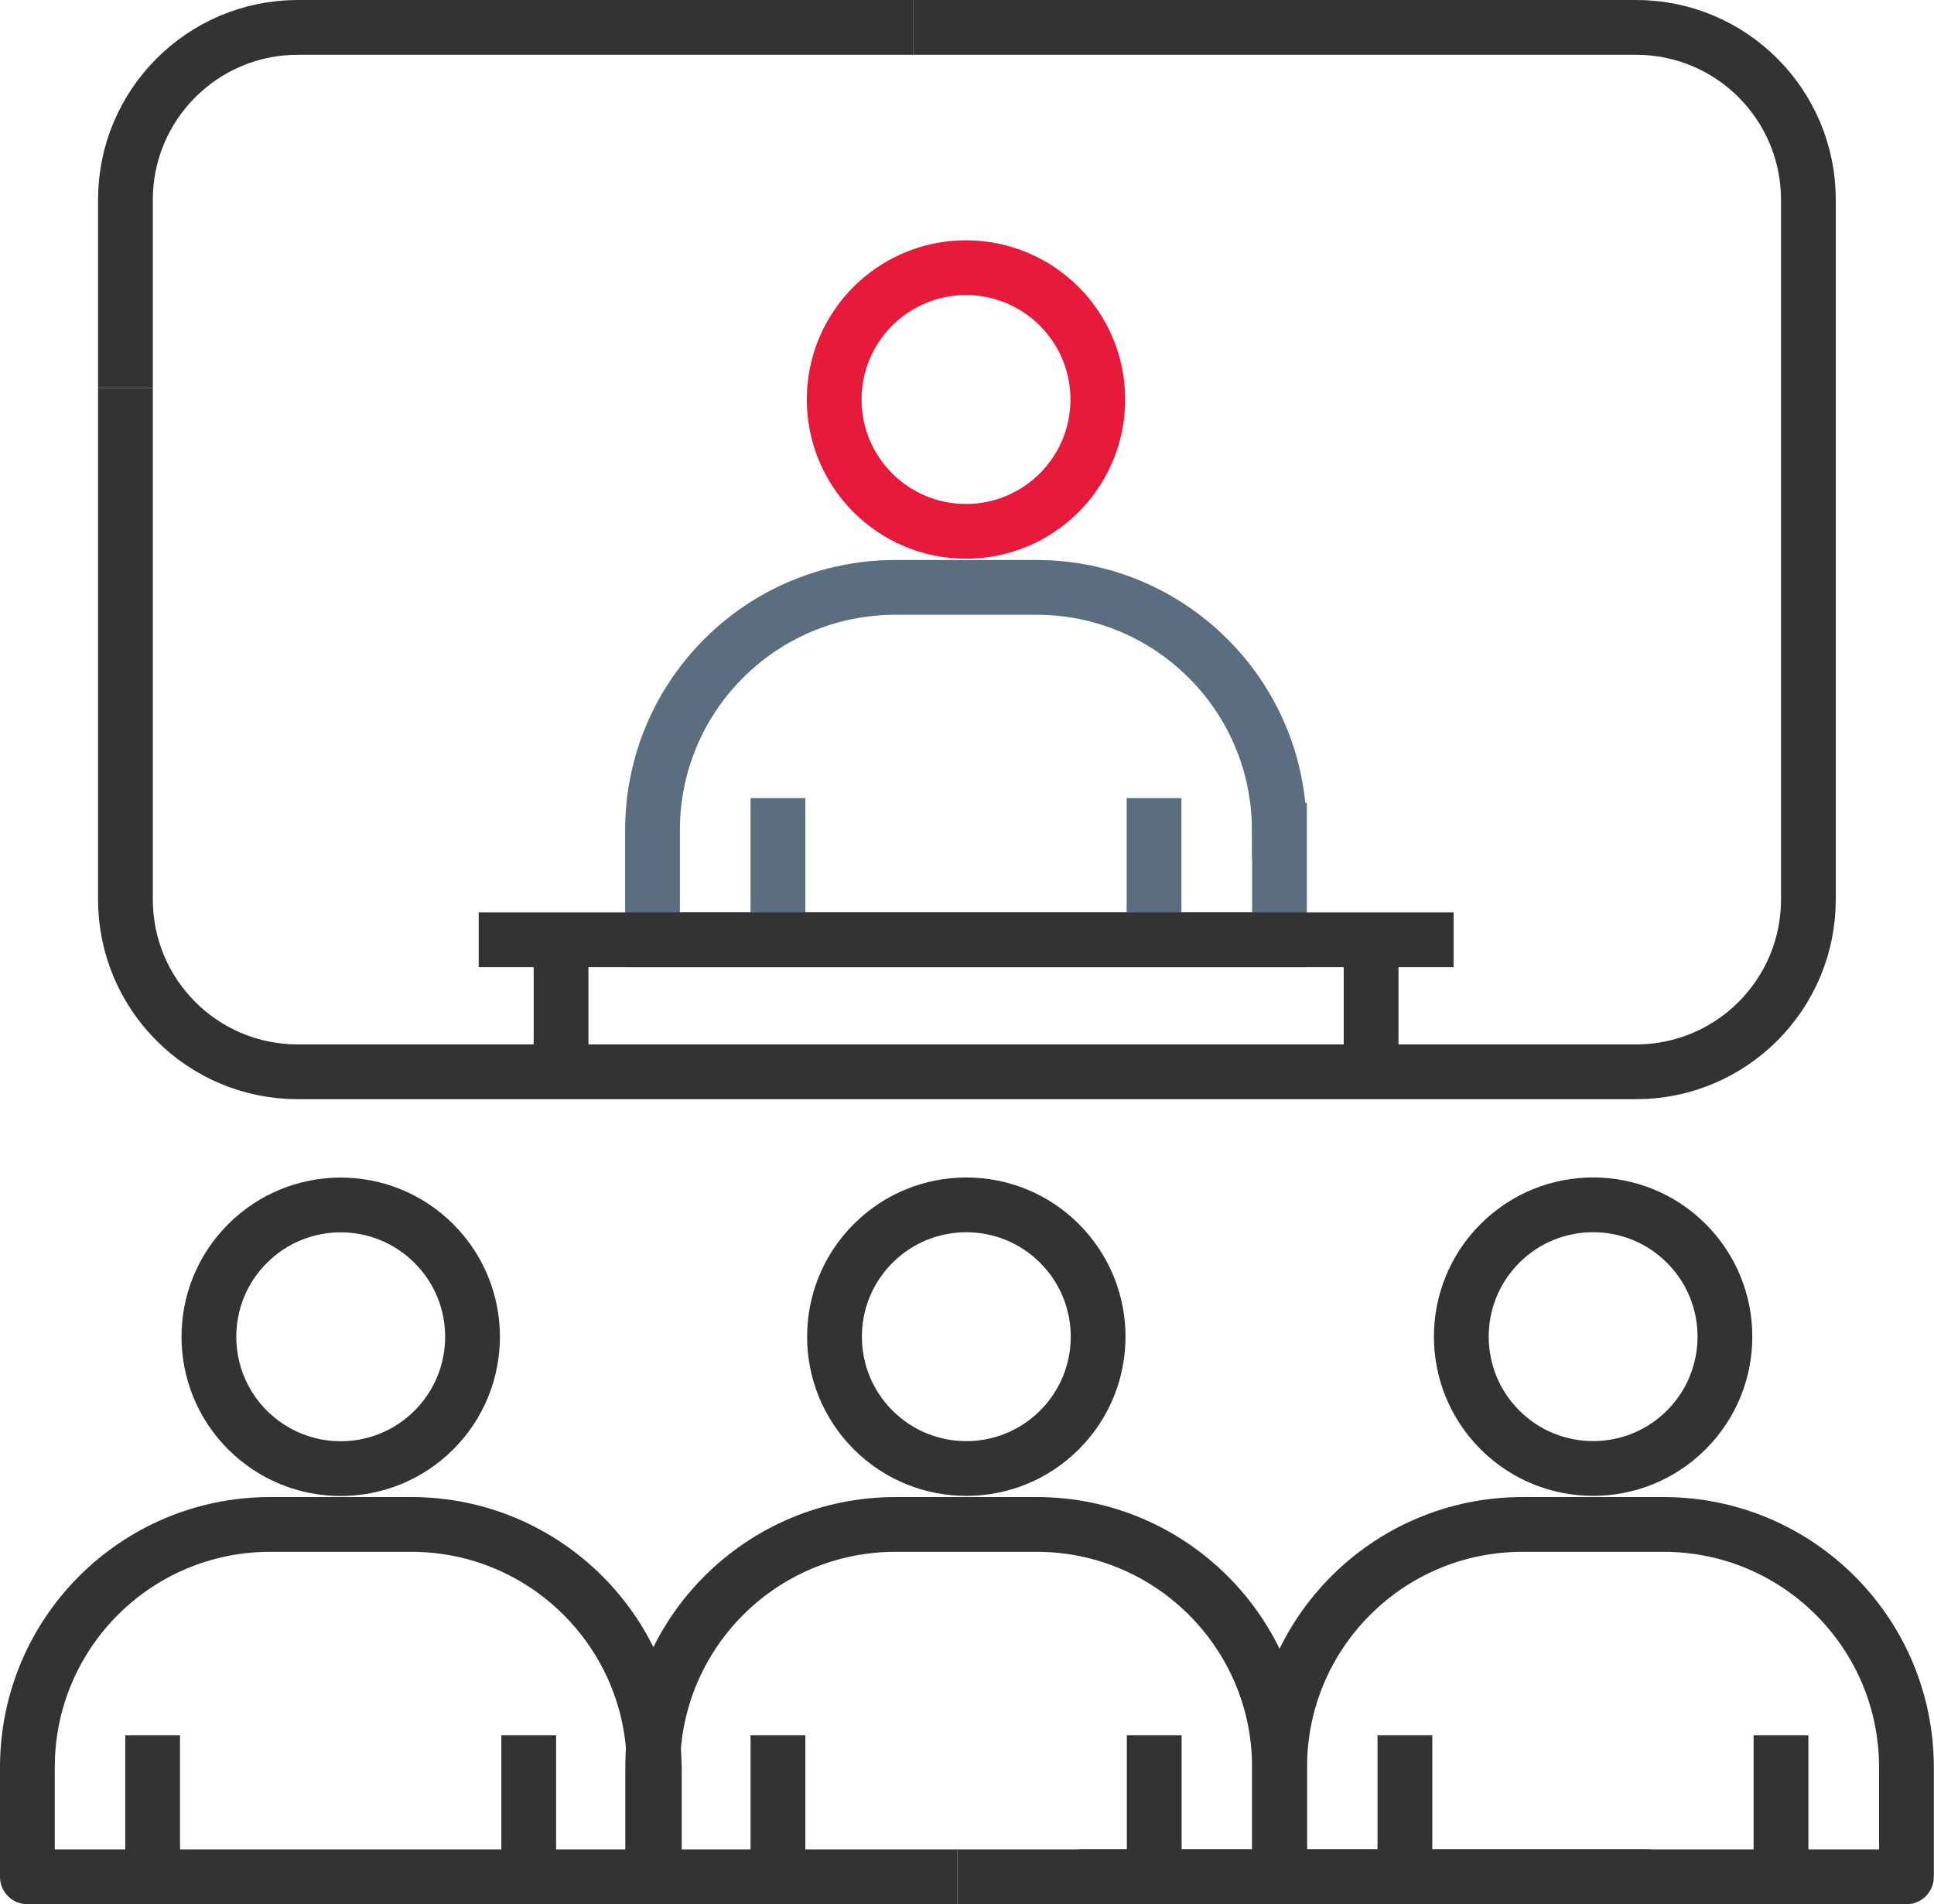
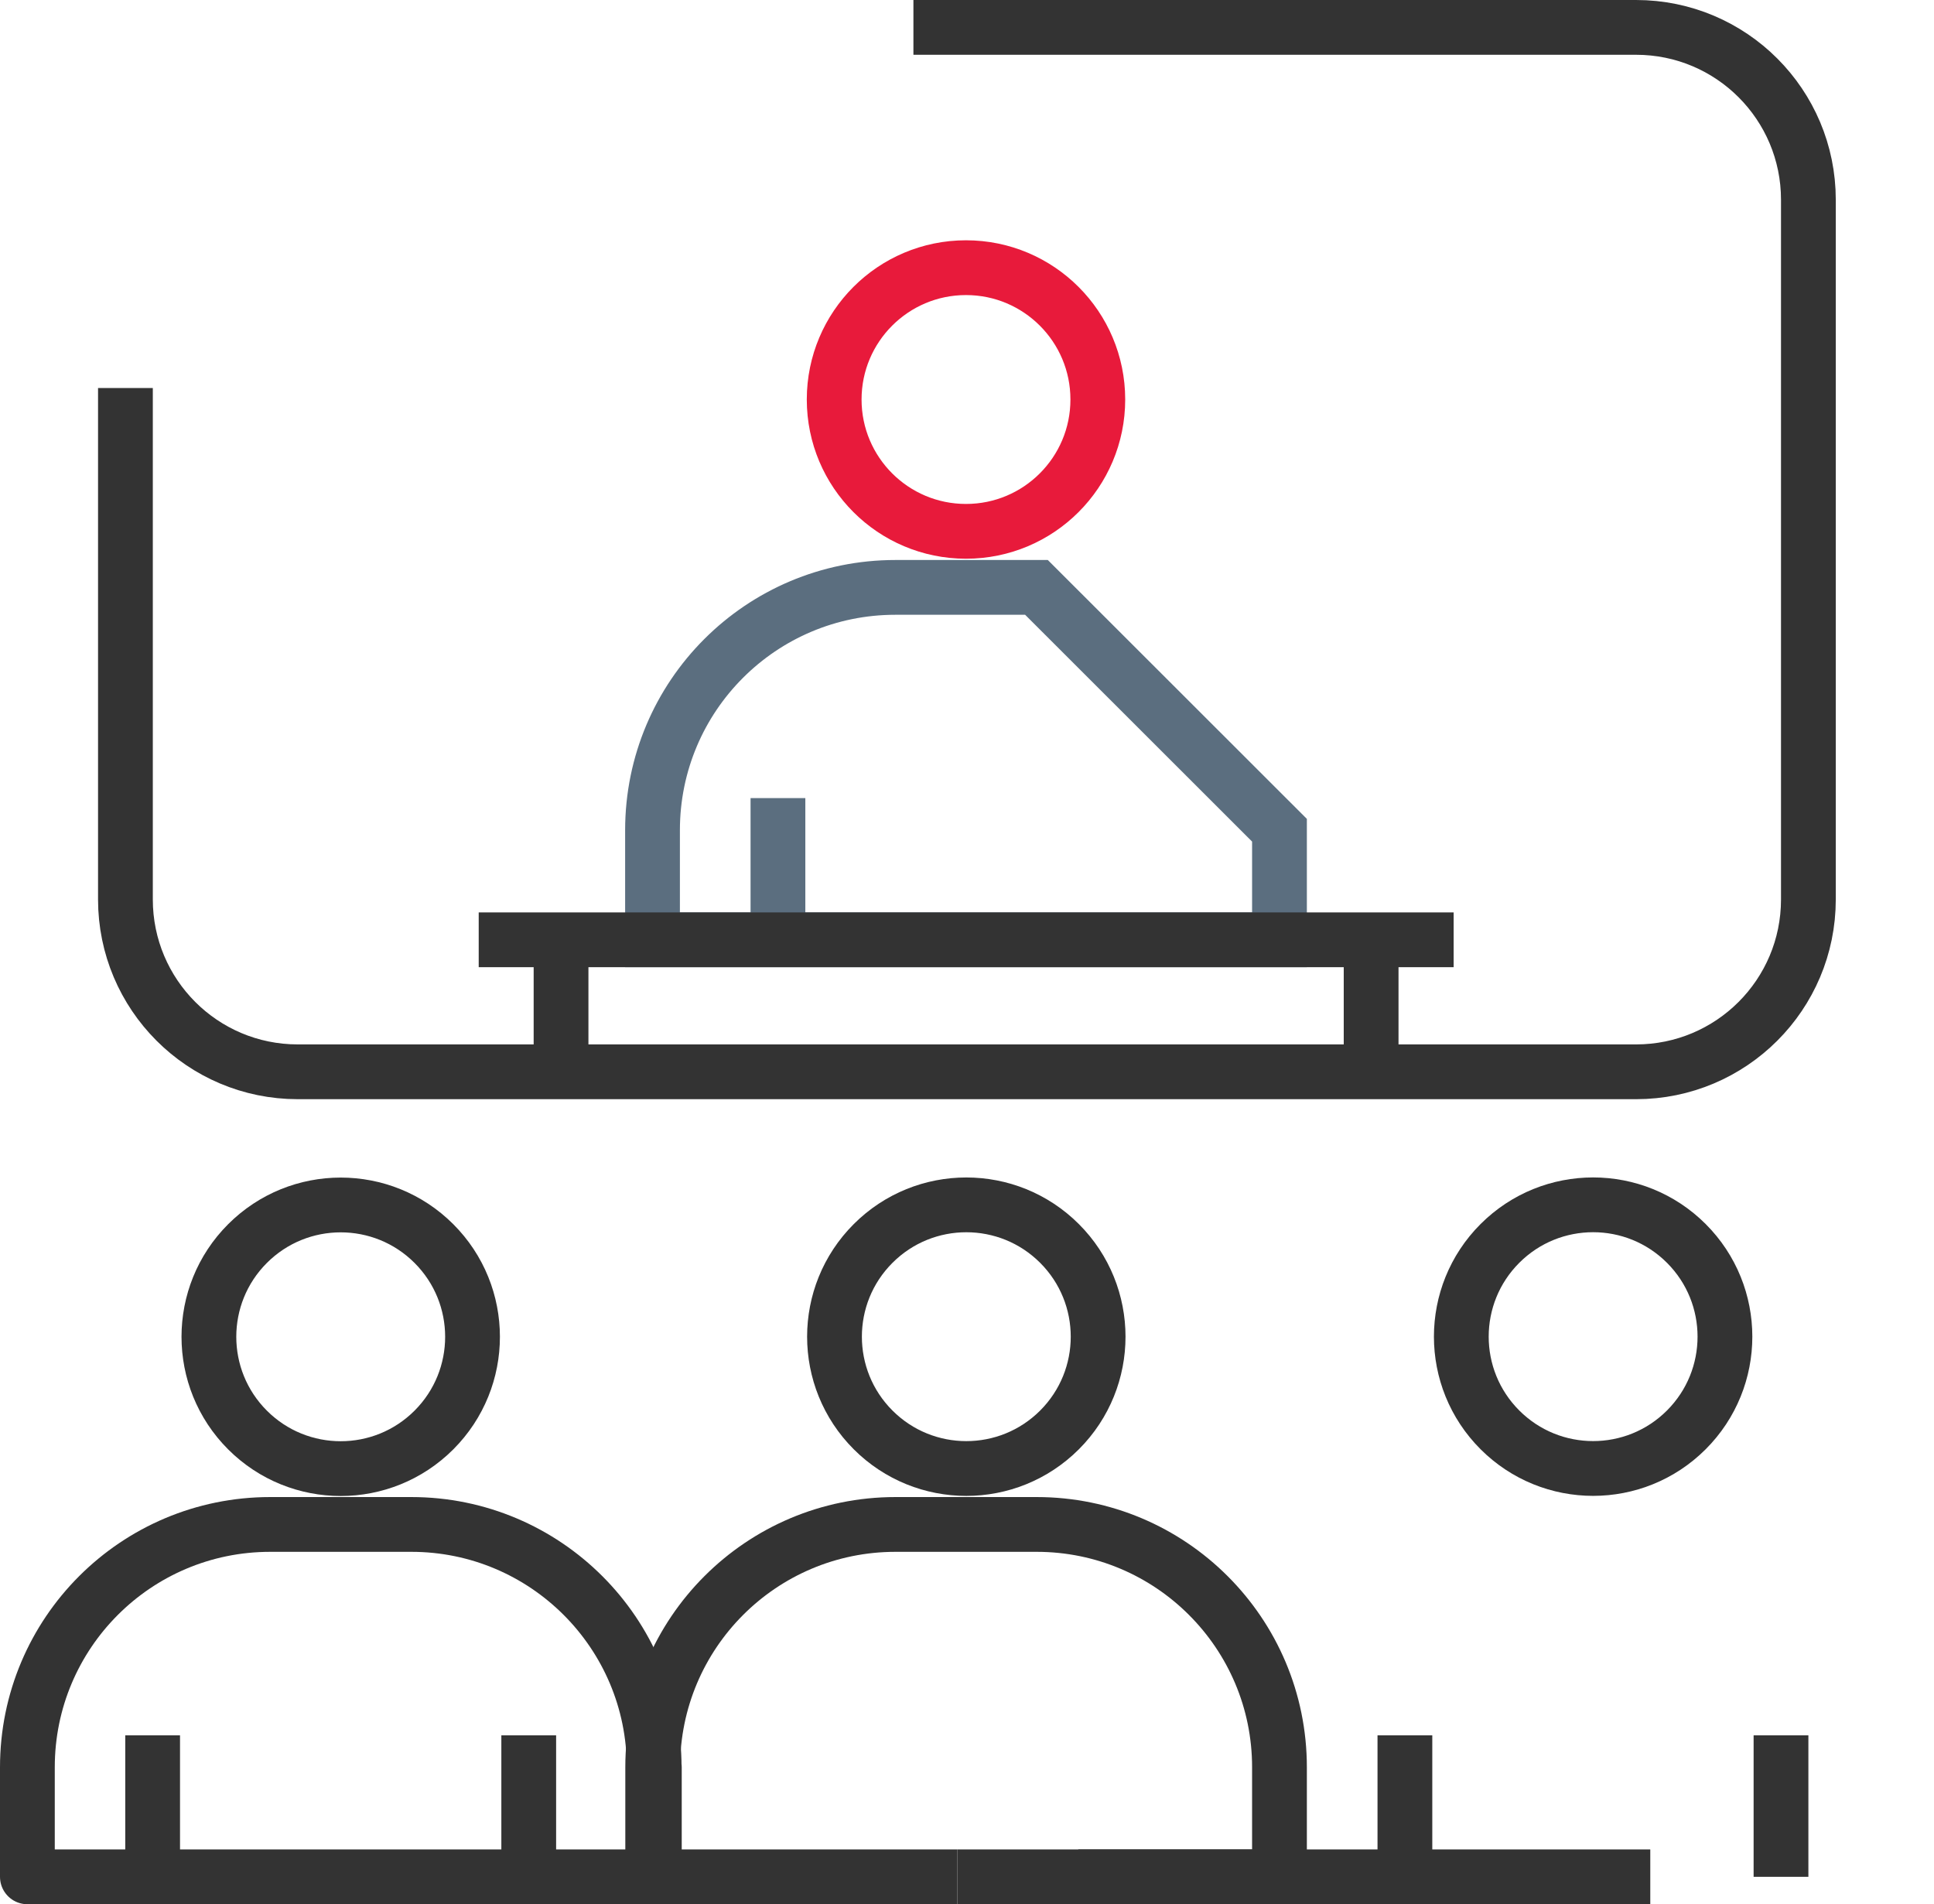
<svg xmlns="http://www.w3.org/2000/svg" id="Layer_2" viewBox="0 0 105.93 104.29">
  <defs>
    <style>.cls-1{stroke:#5b6e7f;}.cls-1,.cls-2{stroke-miterlimit:10;}.cls-1,.cls-2,.cls-3{fill:none;stroke-width:3px;}.cls-2{stroke:#e81a3b;}.cls-3{stroke:#333;stroke-linejoin:round;}</style>
  </defs>
  <g id="icons">
    <g>
      <circle class="cls-3" cx="18.66" cy="73.21" r="7.22" transform="translate(-46.3 34.64) rotate(-45)" />
      <path class="cls-3" d="m35.84,96.79v6H1.5v-6c0-7.35,5.95-13.3,13.3-13.3h7.73c7.34,0,13.3,5.95,13.3,13.3Z" />
      <line class="cls-3" x1="8.36" y1="102.79" x2="8.36" y2="95.04" />
      <line class="cls-3" x1="28.96" y1="102.79" x2="28.96" y2="95.04" />
      <circle class="cls-3" cx="52.92" cy="73.21" r="7.22" transform="translate(-36.26 58.86) rotate(-45)" />
      <path class="cls-3" d="m52.44,102.79h-16.69v-6c0-7.35,5.95-13.3,13.3-13.3h7.73c7.34,0,13.3,5.95,13.3,13.3v6h-11.02" />
-       <line class="cls-3" x1="42.61" y1="102.79" x2="42.61" y2="95.04" />
-       <line class="cls-3" x1="63.22" y1="102.79" x2="63.22" y2="95.04" />
      <circle class="cls-3" cx="87.26" cy="73.21" r="7.22" transform="translate(-26.21 83.14) rotate(-45)" />
-       <path class="cls-3" d="m88.17,102.79h-18.08v-6c0-7.35,5.95-13.3,13.3-13.3h7.73c7.34,0,13.3,5.95,13.3,13.3v6h-16.25" />
      <line class="cls-3" x1="76.95" y1="102.79" x2="76.95" y2="95.04" />
      <line class="cls-3" x1="97.55" y1="102.79" x2="97.55" y2="95.04" />
      <circle class="cls-2" cx="52.91" cy="21.88" r="7.22" />
-       <path class="cls-1" d="m70.08,45.47v6h-34.34v-6c0-7.35,5.95-13.3,13.3-13.3h7.73c7.34,0,13.3,5.95,13.3,13.3Z" />
+       <path class="cls-1" d="m70.08,45.47v6h-34.34v-6c0-7.35,5.95-13.3,13.3-13.3h7.73Z" />
      <line class="cls-1" x1="42.61" y1="51.47" x2="42.61" y2="43.71" />
-       <line class="cls-1" x1="63.21" y1="51.47" x2="63.21" y2="43.71" />
      <line class="cls-3" x1="79.62" y1="51.47" x2="26.22" y2="51.47" />
      <line class="cls-3" x1="30.73" y1="58.71" x2="30.73" y2="51.47" />
      <line class="cls-3" x1="75.1" y1="58.71" x2="75.1" y2="51.47" />
      <path class="cls-3" d="m50.03,1.5h39.58c5.22,0,9.44,4.23,9.44,9.44v38.32c0,5.22-4.23,9.44-9.44,9.44H16.31c-5.22,0-9.44-4.23-9.44-9.44v-28.01" />
-       <path class="cls-3" d="m6.87,21.25v-10.31C6.87,5.73,11.1,1.5,16.31,1.5h33.72" />
      <line class="cls-3" x1="90.39" y1="102.79" x2="52.44" y2="102.79" />
    </g>
  </g>
</svg>